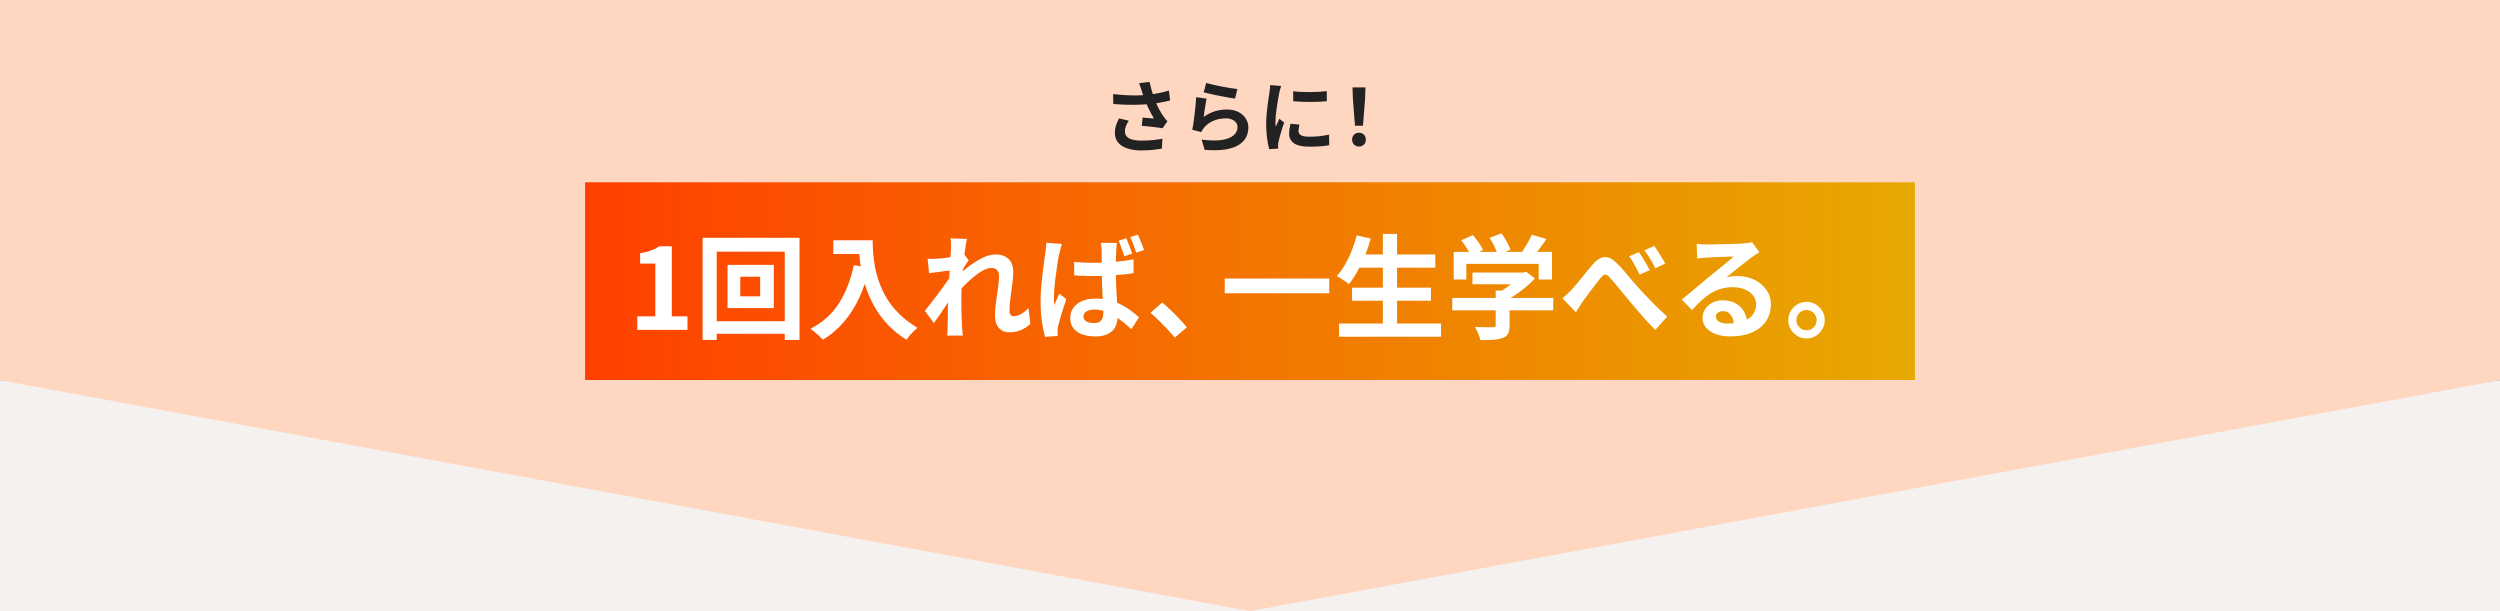
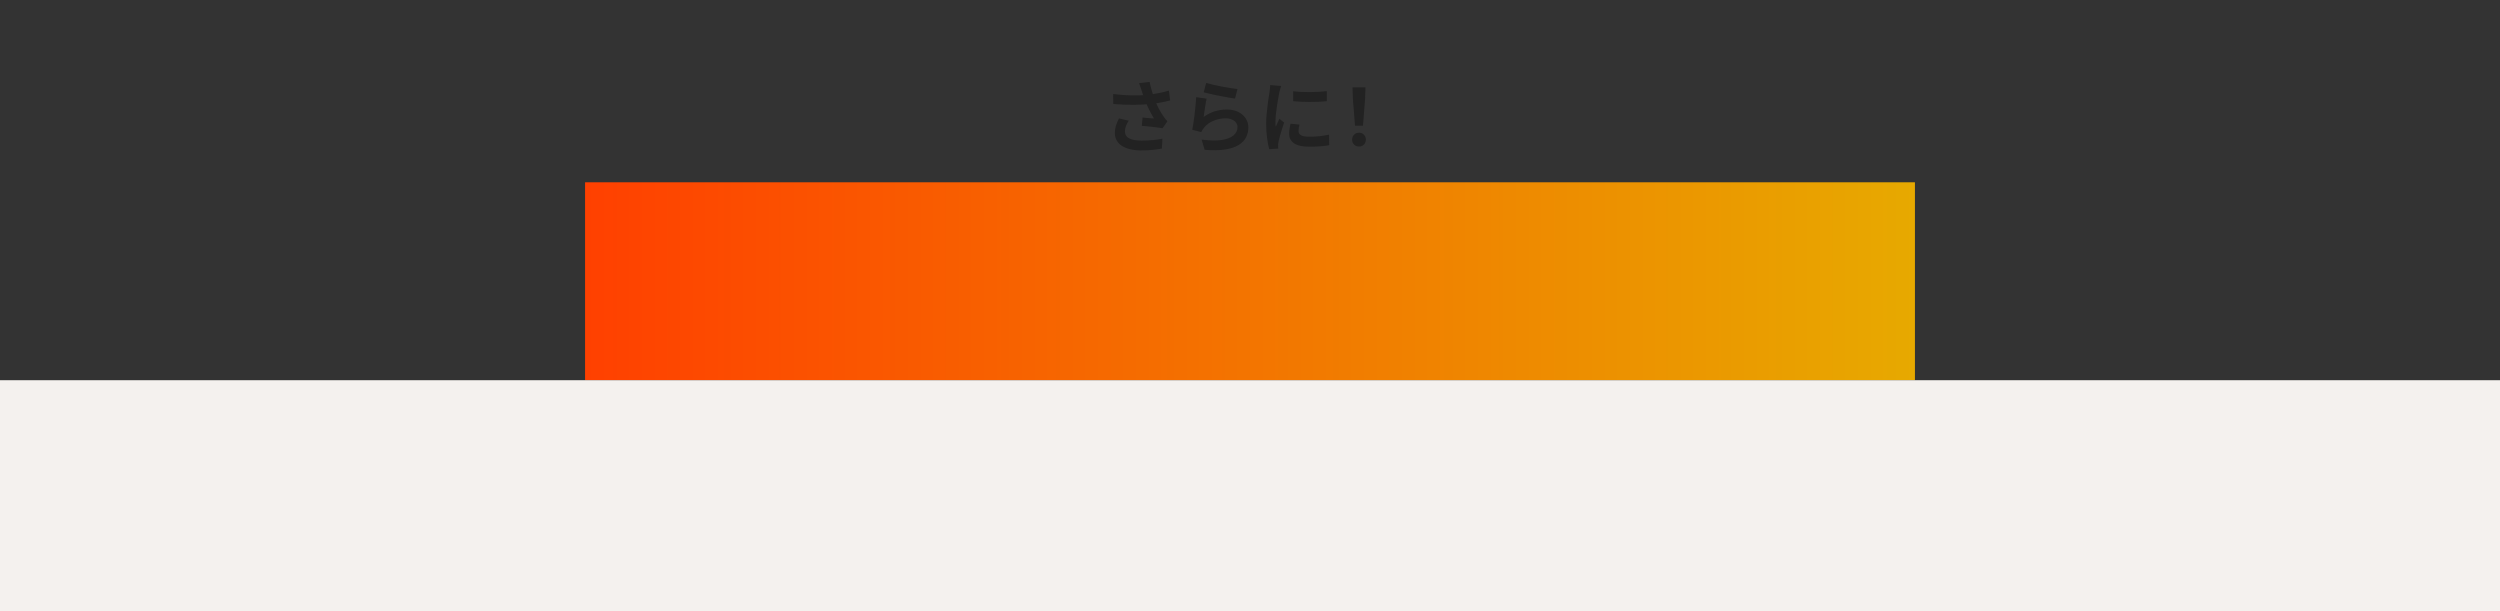
<svg xmlns="http://www.w3.org/2000/svg" width="1440" height="352" viewBox="0 0 1440 352" fill="none">
  <rect x="0" y="0" width="1440" height="352" fill="#333333" stroke="none" />
-   <rect width="1440" height="219" fill="#FFD7C1" />
  <path d="M657.54 52.05C657.36 51.54 657.15 50.91 656.91 50.16C656.67 49.41 656.4 48.66 656.1 47.91L662.175 47.19C662.415 48.36 662.685 49.53 662.985 50.7C663.285 51.84 663.615 52.965 663.975 54.075C664.335 55.155 664.695 56.175 665.055 57.135C665.745 58.995 666.555 60.825 667.485 62.625C668.445 64.395 669.285 65.79 670.005 66.81C670.395 67.38 670.785 67.92 671.175 68.43C671.595 68.91 672.015 69.375 672.435 69.825L669.645 73.875C669.015 73.755 668.22 73.635 667.26 73.515C666.3 73.365 665.25 73.23 664.11 73.11C663 72.99 661.875 72.87 660.735 72.75C659.625 72.63 658.605 72.54 657.675 72.48L658.125 67.71C658.875 67.77 659.67 67.845 660.51 67.935C661.35 67.995 662.13 68.055 662.85 68.115C663.6 68.175 664.215 68.22 664.695 68.25C664.155 67.38 663.585 66.39 662.985 65.28C662.385 64.17 661.8 63.015 661.23 61.815C660.66 60.585 660.135 59.355 659.655 58.125C659.175 56.865 658.755 55.725 658.395 54.705C658.065 53.685 657.78 52.8 657.54 52.05ZM641.16 54.165C643.95 54.495 646.575 54.72 649.035 54.84C651.495 54.96 653.79 54.99 655.92 54.93C658.05 54.87 660 54.735 661.77 54.525C663.15 54.345 664.485 54.15 665.775 53.94C667.095 53.73 668.385 53.475 669.645 53.175C670.935 52.875 672.15 52.545 673.29 52.185L674.01 57.855C673.02 58.125 671.94 58.38 670.77 58.62C669.63 58.86 668.445 59.085 667.215 59.295C665.985 59.475 664.77 59.64 663.57 59.79C660.54 60.12 657.21 60.315 653.58 60.375C649.95 60.435 645.84 60.285 641.25 59.925L641.16 54.165ZM650.16 69.51C649.47 70.56 648.93 71.595 648.54 72.615C648.15 73.605 647.955 74.595 647.955 75.585C647.955 77.475 648.78 78.855 650.43 79.725C652.08 80.565 654.435 80.985 657.495 80.985C659.955 80.985 662.175 80.88 664.155 80.67C666.165 80.46 667.965 80.205 669.555 79.905L669.24 85.575C667.98 85.815 666.33 86.055 664.29 86.295C662.28 86.535 659.895 86.655 657.135 86.655C654.105 86.625 651.465 86.22 649.215 85.44C646.965 84.69 645.225 83.565 643.995 82.065C642.765 80.535 642.15 78.705 642.15 76.575C642.15 75.195 642.345 73.845 642.735 72.525C643.155 71.175 643.755 69.735 644.535 68.205L650.16 69.51ZM694.755 47.775C695.835 48.105 697.185 48.45 698.805 48.81C700.425 49.17 702.12 49.53 703.89 49.89C705.66 50.22 707.325 50.505 708.885 50.745C710.475 50.985 711.765 51.165 712.755 51.285L711.405 56.775C710.505 56.655 709.41 56.49 708.12 56.28C706.86 56.04 705.51 55.785 704.07 55.515C702.66 55.245 701.265 54.975 699.885 54.705C698.505 54.405 697.245 54.12 696.105 53.85C694.965 53.58 694.035 53.355 693.315 53.175L694.755 47.775ZM695.025 56.82C694.875 57.42 694.71 58.2 694.53 59.16C694.38 60.09 694.23 61.065 694.08 62.085C693.93 63.105 693.78 64.08 693.63 65.01C693.51 65.94 693.405 66.72 693.315 67.35C695.355 65.88 697.485 64.8 699.705 64.11C701.955 63.42 704.25 63.075 706.59 63.075C709.23 63.075 711.48 63.555 713.34 64.515C715.2 65.475 716.61 66.735 717.57 68.295C718.56 69.855 719.055 71.55 719.055 73.38C719.055 75.42 718.62 77.31 717.75 79.05C716.88 80.79 715.455 82.275 713.475 83.505C711.495 84.735 708.9 85.605 705.69 86.115C702.48 86.625 698.535 86.685 693.855 86.295L692.145 80.4C696.645 81 700.425 81.09 703.485 80.67C706.545 80.22 708.855 79.35 710.415 78.06C712.005 76.74 712.8 75.135 712.8 73.245C712.8 72.255 712.515 71.385 711.945 70.635C711.375 69.855 710.58 69.255 709.56 68.835C708.54 68.385 707.385 68.16 706.095 68.16C703.575 68.16 701.205 68.625 698.985 69.555C696.795 70.455 694.995 71.76 693.585 73.47C693.195 73.95 692.865 74.4 692.595 74.82C692.355 75.21 692.13 75.63 691.92 76.08L686.745 74.775C686.925 73.905 687.105 72.885 687.285 71.715C687.465 70.515 687.645 69.24 687.825 67.89C688.005 66.51 688.17 65.13 688.32 63.75C688.47 62.37 688.605 61.005 688.725 59.655C688.845 58.305 688.935 57.075 688.995 55.965L695.025 56.82ZM744.885 52.545C746.265 52.725 747.81 52.86 749.52 52.95C751.26 53.01 753.015 53.04 754.785 53.04C756.585 53.01 758.31 52.95 759.96 52.86C761.61 52.74 763.035 52.62 764.235 52.5V58.305C762.855 58.425 761.34 58.53 759.69 58.62C758.04 58.68 756.345 58.71 754.605 58.71C752.865 58.71 751.155 58.68 749.475 58.62C747.825 58.53 746.295 58.425 744.885 58.305V52.545ZM748.485 71.76C748.305 72.51 748.17 73.185 748.08 73.785C747.99 74.355 747.945 74.94 747.945 75.54C747.945 76.02 748.065 76.47 748.305 76.89C748.545 77.28 748.905 77.625 749.385 77.925C749.895 78.195 750.54 78.405 751.32 78.555C752.13 78.675 753.105 78.735 754.245 78.735C756.255 78.735 758.145 78.645 759.915 78.465C761.685 78.255 763.56 77.955 765.54 77.565L765.63 83.64C764.19 83.91 762.525 84.12 760.635 84.27C758.775 84.42 756.57 84.495 754.02 84.495C750.15 84.495 747.27 83.85 745.38 82.56C743.49 81.24 742.545 79.425 742.545 77.115C742.545 76.245 742.605 75.345 742.725 74.415C742.875 73.455 743.07 72.405 743.31 71.265L748.485 71.76ZM737.955 49.53C737.835 49.83 737.7 50.25 737.55 50.79C737.4 51.33 737.25 51.855 737.1 52.365C736.98 52.875 736.89 53.265 736.83 53.535C736.74 54.165 736.59 54.99 736.38 56.01C736.2 57 736.005 58.125 735.795 59.385C735.615 60.615 735.435 61.875 735.255 63.165C735.075 64.455 734.925 65.7 734.805 66.9C734.715 68.1 734.67 69.15 734.67 70.05C734.67 70.47 734.67 70.95 734.67 71.49C734.7 72.03 734.76 72.525 734.85 72.975C735.06 72.465 735.285 71.955 735.525 71.445C735.765 70.935 736.005 70.425 736.245 69.915C736.485 69.375 736.695 68.865 736.875 68.385L739.665 70.59C739.245 71.82 738.81 73.14 738.36 74.55C737.94 75.96 737.55 77.295 737.19 78.555C736.86 79.785 736.605 80.805 736.425 81.615C736.365 81.945 736.305 82.32 736.245 82.74C736.215 83.16 736.2 83.49 736.2 83.73C736.2 83.97 736.2 84.255 736.2 84.585C736.23 84.945 736.26 85.275 736.29 85.575L731.07 85.935C730.62 84.375 730.215 82.305 729.855 79.725C729.495 77.115 729.315 74.28 729.315 71.22C729.315 69.54 729.39 67.83 729.54 66.09C729.69 64.35 729.87 62.685 730.08 61.095C730.29 59.475 730.485 58.005 730.665 56.685C730.875 55.365 731.055 54.27 731.205 53.4C731.265 52.77 731.34 52.065 731.43 51.285C731.55 50.475 731.625 49.71 731.655 48.99L737.955 49.53ZM780.48 72.435L779.265 57.045L779.04 50.34H786.51L786.285 57.045L785.07 72.435H780.48ZM782.775 84.405C781.635 84.405 780.69 84.03 779.94 83.28C779.19 82.53 778.815 81.585 778.815 80.445C778.815 79.275 779.19 78.315 779.94 77.565C780.69 76.815 781.635 76.44 782.775 76.44C783.915 76.44 784.86 76.815 785.61 77.565C786.36 78.315 786.735 79.275 786.735 80.445C786.735 81.585 786.36 82.53 785.61 83.28C784.86 84.03 783.915 84.405 782.775 84.405Z" fill="#222222" />
  <rect width="766" height="114" transform="translate(337 105)" fill="url(#paint0_linear_6958_598)" />
-   <path d="M367.073 190V182.2H377.473V151.845H368.698V145.865C371.125 145.432 373.205 144.912 374.938 144.305C376.715 143.655 378.362 142.832 379.878 141.835H386.963V182.2H395.998V190H367.073ZM426.408 159.385V170.695H437.848V159.385H426.408ZM419.063 152.56H445.713V177.455H419.063V152.56ZM404.698 136.96H460.533V195.785H452.018V144.955H412.823V195.785H404.698V136.96ZM409.313 184.995H456.828V192.275H409.313V184.995ZM479.968 138.39H498.428V146.32H479.968V138.39ZM494.593 138.39H502.653C502.653 140.47 502.74 142.832 502.913 145.475C503.087 148.075 503.455 150.87 504.018 153.86C504.582 156.807 505.427 159.84 506.553 162.96C507.68 166.08 509.175 169.178 511.038 172.255C512.945 175.288 515.328 178.213 518.188 181.03C521.048 183.847 524.472 186.447 528.458 188.83C527.895 189.263 527.202 189.892 526.378 190.715C525.555 191.538 524.753 192.383 523.973 193.25C523.237 194.16 522.63 194.962 522.153 195.655C518.08 193.142 514.548 190.325 511.558 187.205C508.568 184.042 506.055 180.705 504.018 177.195C501.982 173.642 500.335 170.067 499.078 166.47C497.822 162.83 496.868 159.298 496.218 155.875C495.568 152.408 495.135 149.18 494.918 146.19C494.702 143.2 494.593 140.6 494.593 138.39ZM491.798 152.69L500.703 154.315C499.23 160.728 497.258 166.557 494.788 171.8C492.318 177.043 489.35 181.658 485.883 185.645C482.46 189.632 478.495 192.99 473.988 195.72C473.512 195.157 472.84 194.463 471.973 193.64C471.107 192.86 470.197 192.058 469.243 191.235C468.333 190.455 467.532 189.827 466.838 189.35C473.642 185.927 479.058 181.117 483.088 174.92C487.118 168.68 490.022 161.27 491.798 152.69ZM593.458 186.62C591.942 188.007 590.187 189.155 588.193 190.065C586.2 190.975 583.882 191.43 581.238 191.43C578.812 191.43 576.84 190.585 575.323 188.895C573.85 187.205 573.113 184.778 573.113 181.615C573.113 179.882 573.222 178.018 573.438 176.025C573.698 173.988 573.98 171.952 574.283 169.915C574.587 167.878 574.847 165.95 575.063 164.13C575.323 162.267 575.453 160.598 575.453 159.125C575.453 157.522 575.063 156.33 574.283 155.55C573.503 154.727 572.42 154.315 571.033 154.315C569.517 154.315 567.827 154.857 565.963 155.94C564.1 156.98 562.193 158.323 560.243 159.97C558.293 161.617 556.43 163.372 554.653 165.235C552.92 167.098 551.403 168.875 550.103 170.565L550.038 160.555C550.818 159.688 551.837 158.67 553.093 157.5C554.393 156.33 555.845 155.117 557.448 153.86C559.095 152.603 560.807 151.433 562.583 150.35C564.403 149.223 566.223 148.313 568.043 147.62C569.907 146.927 571.705 146.58 573.438 146.58C575.778 146.58 577.685 147.013 579.158 147.88C580.675 148.703 581.802 149.852 582.538 151.325C583.275 152.755 583.643 154.38 583.643 156.2C583.643 157.89 583.535 159.732 583.318 161.725C583.102 163.675 582.842 165.668 582.538 167.705C582.235 169.742 581.975 171.757 581.758 173.75C581.585 175.743 581.498 177.563 581.498 179.21C581.498 180.077 581.715 180.792 582.148 181.355C582.582 181.875 583.188 182.135 583.968 182.135C585.182 182.135 586.525 181.745 587.998 180.965C589.472 180.142 590.945 178.972 592.418 177.455L593.458 186.62ZM548.543 155.615C547.85 155.702 546.962 155.81 545.878 155.94C544.795 156.07 543.625 156.222 542.368 156.395C541.155 156.568 539.92 156.742 538.663 156.915C537.407 157.088 536.237 157.24 535.153 157.37L534.308 149.05C535.262 149.093 536.15 149.115 536.973 149.115C537.84 149.072 538.837 149.028 539.963 148.985C541.003 148.898 542.238 148.79 543.668 148.66C545.142 148.487 546.615 148.292 548.088 148.075C549.605 147.858 551.013 147.62 552.313 147.36C553.613 147.1 554.632 146.84 555.368 146.58L557.968 149.895C557.578 150.415 557.123 151.065 556.603 151.845C556.127 152.625 555.628 153.427 555.108 154.25C554.588 155.03 554.133 155.723 553.743 156.33L549.908 168.55C549.215 169.547 548.348 170.803 547.308 172.32C546.312 173.837 545.25 175.44 544.123 177.13C542.997 178.82 541.892 180.445 540.808 182.005C539.725 183.565 538.75 184.93 537.883 186.1L532.748 179.015C533.572 177.975 534.503 176.783 535.543 175.44C536.627 174.053 537.753 172.602 538.923 171.085C540.093 169.525 541.242 167.987 542.368 166.47C543.495 164.91 544.535 163.458 545.488 162.115C546.485 160.728 547.308 159.537 547.958 158.54L548.088 156.85L548.543 155.615ZM547.763 143.135C547.763 142.182 547.763 141.228 547.763 140.275C547.763 139.278 547.677 138.282 547.503 137.285L556.993 137.61C556.733 138.607 556.452 140.058 556.148 141.965C555.888 143.828 555.607 145.973 555.303 148.4C555.043 150.827 554.783 153.383 554.523 156.07C554.307 158.713 554.112 161.357 553.938 164C553.808 166.643 553.743 169.113 553.743 171.41C553.743 173.187 553.743 174.985 553.743 176.805C553.787 178.625 553.83 180.488 553.873 182.395C553.917 184.302 554.003 186.273 554.133 188.31C554.177 188.873 554.242 189.653 554.328 190.65C554.415 191.69 554.502 192.578 554.588 193.315H545.618C545.705 192.535 545.748 191.668 545.748 190.715C545.792 189.762 545.813 189.025 545.813 188.505C545.857 186.382 545.9 184.41 545.943 182.59C545.987 180.77 546.008 178.842 546.008 176.805C546.052 174.768 546.117 172.407 546.203 169.72C546.247 168.723 546.312 167.467 546.398 165.95C546.485 164.39 546.572 162.7 546.658 160.88C546.788 159.017 546.918 157.132 547.048 155.225C547.178 153.318 547.287 151.542 547.373 149.895C547.503 148.205 547.59 146.775 547.633 145.605C547.72 144.392 547.763 143.568 547.763 143.135ZM618.678 150.87C620.542 151.043 622.405 151.173 624.268 151.26C626.175 151.347 628.103 151.39 630.053 151.39C634.04 151.39 638.005 151.217 641.948 150.87C645.892 150.523 649.553 150.025 652.933 149.375V157.37C649.51 157.89 645.827 158.28 641.883 158.54C637.94 158.8 633.997 158.952 630.053 158.995C628.147 158.995 626.262 158.973 624.398 158.93C622.535 158.843 620.65 158.735 618.743 158.605L618.678 150.87ZM643.378 139.885C643.292 140.492 643.205 141.163 643.118 141.9C643.075 142.637 643.032 143.352 642.988 144.045C642.945 144.738 642.902 145.692 642.858 146.905C642.815 148.075 642.772 149.397 642.728 150.87C642.728 152.3 642.728 153.795 642.728 155.355C642.728 158.345 642.772 161.118 642.858 163.675C642.988 166.232 643.118 168.615 643.248 170.825C643.422 172.992 643.552 175.007 643.638 176.87C643.725 178.69 643.768 180.38 643.768 181.94C643.768 183.63 643.53 185.212 643.053 186.685C642.62 188.115 641.905 189.35 640.908 190.39C639.912 191.473 638.59 192.297 636.943 192.86C635.34 193.467 633.368 193.77 631.028 193.77C626.522 193.77 622.968 192.86 620.368 191.04C617.768 189.22 616.468 186.598 616.468 183.175C616.468 180.965 617.053 179.015 618.223 177.325C619.437 175.635 621.105 174.335 623.228 173.425C625.395 172.472 627.952 171.995 630.898 171.995C633.975 171.995 636.77 172.342 639.283 173.035C641.797 173.685 644.072 174.552 646.108 175.635C648.188 176.718 650.052 177.888 651.698 179.145C653.345 180.402 654.797 181.615 656.053 182.785L651.698 189.61C649.185 187.27 646.737 185.255 644.353 183.565C642.013 181.875 639.695 180.575 637.398 179.665C635.102 178.755 632.718 178.3 630.248 178.3C628.428 178.3 626.933 178.668 625.763 179.405C624.637 180.098 624.073 181.052 624.073 182.265C624.073 183.608 624.658 184.583 625.828 185.19C626.998 185.797 628.428 186.1 630.118 186.1C631.462 186.1 632.523 185.862 633.303 185.385C634.083 184.908 634.647 184.237 634.993 183.37C635.34 182.503 635.513 181.442 635.513 180.185C635.513 179.058 635.47 177.585 635.383 175.765C635.297 173.902 635.188 171.865 635.058 169.655C634.928 167.402 634.82 165.062 634.733 162.635C634.647 160.165 634.603 157.76 634.603 155.42C634.603 152.95 634.603 150.697 634.603 148.66C634.603 146.623 634.582 145.128 634.538 144.175C634.538 143.655 634.495 142.983 634.408 142.16C634.322 141.293 634.213 140.535 634.083 139.885H643.378ZM611.658 140.535C611.528 140.968 611.355 141.575 611.138 142.355C610.922 143.135 610.705 143.915 610.488 144.695C610.315 145.432 610.185 145.995 610.098 146.385C609.882 147.252 609.643 148.465 609.383 150.025C609.167 151.585 608.907 153.34 608.603 155.29C608.3 157.197 608.04 159.147 607.823 161.14C607.607 163.133 607.412 165.04 607.238 166.86C607.108 168.68 607.043 170.24 607.043 171.54C607.043 172.147 607.065 172.84 607.108 173.62C607.152 174.4 607.217 175.115 607.303 175.765C607.607 174.985 607.91 174.227 608.213 173.49C608.56 172.753 608.885 172.017 609.188 171.28C609.535 170.543 609.86 169.828 610.163 169.135L614.193 172.255C613.63 174.032 613.023 175.895 612.373 177.845C611.723 179.795 611.138 181.658 610.618 183.435C610.142 185.168 609.773 186.62 609.513 187.79C609.427 188.223 609.34 188.743 609.253 189.35C609.167 189.957 609.145 190.433 609.188 190.78C609.188 191.127 609.188 191.538 609.188 192.015C609.188 192.535 609.21 193.033 609.253 193.51L601.973 194.03C601.28 191.777 600.673 188.852 600.153 185.255C599.633 181.658 599.373 177.672 599.373 173.295C599.373 170.825 599.482 168.268 599.698 165.625C599.915 162.982 600.175 160.425 600.478 157.955C600.782 155.442 601.063 153.167 601.323 151.13C601.627 149.093 601.865 147.447 602.038 146.19C602.168 145.28 602.298 144.24 602.428 143.07C602.558 141.9 602.645 140.817 602.688 139.82L611.658 140.535ZM648.708 137.285C649.142 138.108 649.553 139.062 649.943 140.145C650.377 141.185 650.788 142.247 651.178 143.33C651.568 144.37 651.893 145.302 652.153 146.125L647.603 147.62C647.3 146.667 646.953 145.67 646.563 144.63C646.217 143.59 645.848 142.55 645.458 141.51C645.112 140.47 644.722 139.517 644.288 138.65L648.708 137.285ZM655.403 135.205C655.837 136.028 656.27 136.982 656.703 138.065C657.137 139.105 657.548 140.145 657.938 141.185C658.372 142.225 658.718 143.178 658.978 144.045L654.493 145.475C654.017 144.088 653.475 142.593 652.868 140.99C652.262 139.343 651.633 137.87 650.983 136.57L655.403 135.205ZM676.658 194.485C675.358 192.838 673.907 191.17 672.303 189.48C670.7 187.79 669.075 186.143 667.428 184.54C665.782 182.893 664.2 181.42 662.683 180.12L669.443 174.27C671.003 175.527 672.672 177.022 674.448 178.755C676.225 180.445 677.915 182.157 679.518 183.89C681.165 185.623 682.53 187.162 683.613 188.505L676.658 194.485ZM705.453 160.425H765.643V168.94H705.453V160.425ZM781.503 146.58H826.743V154.185H781.503V146.58ZM778.773 165.69H824.208V173.23H778.773V165.69ZM771.298 186.36H830.058V193.965H771.298V186.36ZM796.518 134.75H804.708V190.065H796.518V134.75ZM781.503 135.595L789.563 137.415C788.653 140.752 787.527 144.045 786.183 147.295C784.84 150.545 783.388 153.578 781.828 156.395C780.268 159.168 778.643 161.595 776.953 163.675C776.433 163.198 775.74 162.678 774.873 162.115C774.05 161.508 773.183 160.923 772.273 160.36C771.363 159.797 770.583 159.342 769.933 158.995C771.667 157.175 773.248 155.008 774.678 152.495C776.152 149.982 777.452 147.273 778.578 144.37C779.748 141.467 780.723 138.542 781.503 135.595ZM848.128 156.98H878.093V163.74H848.128V156.98ZM836.493 171.605H894.668V178.755H836.493V171.605ZM861.518 167.38H869.513V187.465C869.513 189.458 869.232 191.018 868.668 192.145C868.105 193.272 867.043 194.117 865.483 194.68C863.923 195.243 862.103 195.59 860.023 195.72C857.943 195.85 855.517 195.915 852.743 195.915C852.483 194.788 852.028 193.488 851.378 192.015C850.772 190.585 850.165 189.35 849.558 188.31C850.945 188.353 852.353 188.397 853.783 188.44C855.213 188.483 856.47 188.505 857.553 188.505C858.68 188.505 859.46 188.483 859.893 188.44C860.543 188.44 860.977 188.353 861.193 188.18C861.41 188.007 861.518 187.703 861.518 187.27V167.38ZM875.623 156.98H877.508L879.198 156.59L884.073 160.36C882.643 161.963 880.975 163.567 879.068 165.17C877.162 166.773 875.168 168.29 873.088 169.72C871.008 171.107 868.907 172.32 866.783 173.36C866.307 172.667 865.635 171.887 864.768 171.02C863.945 170.11 863.252 169.373 862.688 168.81C864.378 167.943 866.047 166.903 867.693 165.69C869.383 164.477 870.922 163.242 872.308 161.985C873.695 160.685 874.8 159.515 875.623 158.475V156.98ZM837.338 145.085H893.953V161.01H886.283V151.975H844.618V161.01H837.338V145.085ZM882.318 135.205L890.768 137.675C889.295 139.842 887.757 141.965 886.153 144.045C884.55 146.125 883.098 147.88 881.798 149.31L875.363 146.97C876.23 145.843 877.075 144.608 877.898 143.265C878.765 141.922 879.588 140.557 880.368 139.17C881.148 137.74 881.798 136.418 882.318 135.205ZM841.693 138.39L848.323 135.4C849.493 136.7 850.642 138.152 851.768 139.755C852.895 141.315 853.718 142.723 854.238 143.98L847.218 147.295C846.742 146.082 845.962 144.652 844.878 143.005C843.838 141.315 842.777 139.777 841.693 138.39ZM858.008 136.96L864.898 134.425C865.938 135.812 866.935 137.393 867.888 139.17C868.885 140.947 869.6 142.507 870.033 143.85L862.688 146.71C862.342 145.41 861.713 143.85 860.803 142.03C859.937 140.167 859.005 138.477 858.008 136.96ZM899.933 171.8C900.887 171.02 901.775 170.24 902.598 169.46C903.465 168.68 904.397 167.77 905.393 166.73C906.13 165.907 906.975 164.932 907.928 163.805C908.925 162.635 909.965 161.378 911.048 160.035C912.132 158.692 913.215 157.348 914.298 156.005C915.382 154.662 916.443 153.405 917.483 152.235C919.737 149.635 921.947 148.248 924.113 148.075C926.28 147.858 928.555 148.92 930.938 151.26C932.455 152.69 933.993 154.337 935.553 156.2C937.113 158.02 938.652 159.84 940.168 161.66C941.728 163.437 943.137 165.018 944.393 166.405C945.433 167.532 946.56 168.745 947.773 170.045C948.987 171.302 950.265 172.623 951.608 174.01C952.952 175.353 954.338 176.74 955.768 178.17C957.242 179.557 958.758 180.943 960.318 182.33L953.493 190C951.933 188.527 950.308 186.88 948.618 185.06C946.972 183.197 945.347 181.333 943.743 179.47C942.183 177.563 940.71 175.83 939.323 174.27C937.98 172.667 936.572 170.977 935.098 169.2C933.668 167.423 932.26 165.712 930.873 164.065C929.53 162.418 928.338 161.032 927.298 159.905C926.562 159.038 925.89 158.497 925.283 158.28C924.72 158.063 924.178 158.128 923.658 158.475C923.138 158.778 922.553 159.32 921.903 160.1C921.297 160.923 920.538 161.898 919.628 163.025C918.762 164.152 917.852 165.343 916.898 166.6C915.988 167.857 915.078 169.092 914.168 170.305C913.302 171.475 912.522 172.515 911.828 173.425C911.092 174.508 910.355 175.635 909.618 176.805C908.925 177.975 908.297 178.993 907.733 179.86L899.933 171.8ZM944.068 145.215C944.675 146.125 945.368 147.208 946.148 148.465C946.928 149.678 947.687 150.935 948.423 152.235C949.16 153.492 949.767 154.618 950.243 155.615L944.393 158.15C943.743 156.807 943.115 155.55 942.508 154.38C941.902 153.167 941.273 152.018 940.623 150.935C939.973 149.808 939.237 148.682 938.413 147.555L944.068 145.215ZM952.778 141.64C953.472 142.507 954.208 143.568 954.988 144.825C955.768 146.038 956.527 147.273 957.263 148.53C958.043 149.743 958.672 150.827 959.148 151.78L953.493 154.51C952.8 153.123 952.128 151.867 951.478 150.74C950.828 149.613 950.157 148.508 949.463 147.425C948.77 146.342 948.012 145.28 947.188 144.24L952.778 141.64ZM977.283 140.47C978.193 140.6 979.168 140.687 980.208 140.73C981.248 140.773 982.245 140.795 983.198 140.795C983.892 140.795 984.932 140.795 986.318 140.795C987.705 140.752 989.265 140.708 990.998 140.665C992.775 140.622 994.53 140.578 996.263 140.535C997.997 140.492 999.557 140.448 1000.94 140.405C1002.37 140.318 1003.48 140.253 1004.26 140.21C1005.6 140.08 1006.66 139.972 1007.44 139.885C1008.22 139.755 1008.81 139.625 1009.2 139.495L1013.42 145.28C1012.69 145.757 1011.93 146.233 1011.15 146.71C1010.37 147.187 1009.61 147.707 1008.87 148.27C1008.01 148.877 1006.97 149.678 1005.75 150.675C1004.54 151.628 1003.24 152.647 1001.85 153.73C1000.51 154.813 999.188 155.875 997.888 156.915C996.632 157.955 995.483 158.887 994.443 159.71C995.527 159.45 996.567 159.277 997.563 159.19C998.56 159.06 999.578 158.995 1000.62 158.995C1004.3 158.995 1007.59 159.71 1010.5 161.14C1013.44 162.57 1015.76 164.52 1017.45 166.99C1019.19 169.417 1020.05 172.212 1020.05 175.375C1020.05 178.798 1019.19 181.897 1017.45 184.67C1015.72 187.443 1013.1 189.653 1009.59 191.3C1006.12 192.947 1001.77 193.77 996.523 193.77C993.533 193.77 990.825 193.337 988.398 192.47C986.015 191.603 984.13 190.368 982.743 188.765C981.357 187.162 980.663 185.277 980.663 183.11C980.663 181.333 981.14 179.687 982.093 178.17C983.09 176.61 984.455 175.353 986.188 174.4C987.965 173.447 990.002 172.97 992.298 172.97C995.288 172.97 997.802 173.577 999.838 174.79C1001.92 175.96 1003.5 177.542 1004.58 179.535C1005.71 181.528 1006.29 183.717 1006.34 186.1L998.733 187.14C998.69 184.757 998.083 182.85 996.913 181.42C995.787 179.947 994.27 179.21 992.363 179.21C991.15 179.21 990.175 179.535 989.438 180.185C988.702 180.792 988.333 181.507 988.333 182.33C988.333 183.543 988.94 184.518 990.153 185.255C991.367 185.992 992.948 186.36 994.898 186.36C998.582 186.36 1001.66 185.927 1004.13 185.06C1006.6 184.15 1008.44 182.872 1009.65 181.225C1010.91 179.535 1011.54 177.542 1011.54 175.245C1011.54 173.295 1010.93 171.583 1009.72 170.11C1008.55 168.637 1006.94 167.488 1004.91 166.665C1002.87 165.842 1000.57 165.43 998.018 165.43C995.505 165.43 993.208 165.755 991.128 166.405C989.048 167.012 987.077 167.9 985.213 169.07C983.393 170.197 981.595 171.583 979.818 173.23C978.085 174.833 976.352 176.632 974.618 178.625L968.703 172.515C969.873 171.562 971.195 170.5 972.668 169.33C974.142 168.117 975.637 166.86 977.153 165.56C978.713 164.26 980.165 163.047 981.508 161.92C982.895 160.75 984.065 159.775 985.018 158.995C985.928 158.258 986.99 157.392 988.203 156.395C989.417 155.398 990.673 154.38 991.973 153.34C993.273 152.257 994.508 151.238 995.678 150.285C996.848 149.288 997.823 148.443 998.603 147.75C997.953 147.75 997.108 147.772 996.068 147.815C995.028 147.858 993.88 147.902 992.623 147.945C991.41 147.988 990.175 148.032 988.918 148.075C987.705 148.118 986.557 148.183 985.473 148.27C984.433 148.313 983.567 148.357 982.873 148.4C982.007 148.443 981.097 148.508 980.143 148.595C979.19 148.682 978.323 148.79 977.543 148.92L977.283 140.47ZM1040.53 173.88C1042.52 173.88 1044.3 174.357 1045.86 175.31C1047.42 176.263 1048.67 177.542 1049.63 179.145C1050.58 180.705 1051.06 182.46 1051.06 184.41C1051.06 186.317 1050.58 188.072 1049.63 189.675C1048.67 191.278 1047.42 192.557 1045.86 193.51C1044.3 194.463 1042.52 194.94 1040.53 194.94C1038.62 194.94 1036.87 194.463 1035.26 193.51C1033.66 192.557 1032.38 191.278 1031.43 189.675C1030.52 188.072 1030.06 186.317 1030.06 184.41C1030.06 182.46 1030.52 180.705 1031.43 179.145C1032.38 177.542 1033.66 176.263 1035.26 175.31C1036.87 174.357 1038.62 173.88 1040.53 173.88ZM1040.59 190.26C1042.2 190.26 1043.56 189.697 1044.69 188.57C1045.81 187.4 1046.38 186.013 1046.38 184.41C1046.38 183.327 1046.12 182.352 1045.6 181.485C1045.08 180.575 1044.36 179.86 1043.45 179.34C1042.59 178.82 1041.63 178.56 1040.59 178.56C1039.51 178.56 1038.53 178.82 1037.67 179.34C1036.8 179.86 1036.09 180.575 1035.52 181.485C1035 182.352 1034.74 183.327 1034.74 184.41C1034.74 185.493 1035 186.49 1035.52 187.4C1036.09 188.267 1036.8 188.96 1037.67 189.48C1038.53 190 1039.51 190.26 1040.59 190.26Z" fill="white" />
  <rect width="1440" height="133.004" transform="translate(0 219)" fill="#F4F1EE" />
-   <path d="M0 219H1440L720 352.004L0 219Z" fill="#FFD7C1" />
  <defs>
    <linearGradient id="paint0_linear_6958_598" x1="0" y1="57" x2="766" y2="57" gradientUnits="userSpaceOnUse">
      <stop stop-color="#FF4000" />
      <stop offset="1" stop-color="#E7A900" />
    </linearGradient>
  </defs>
</svg>